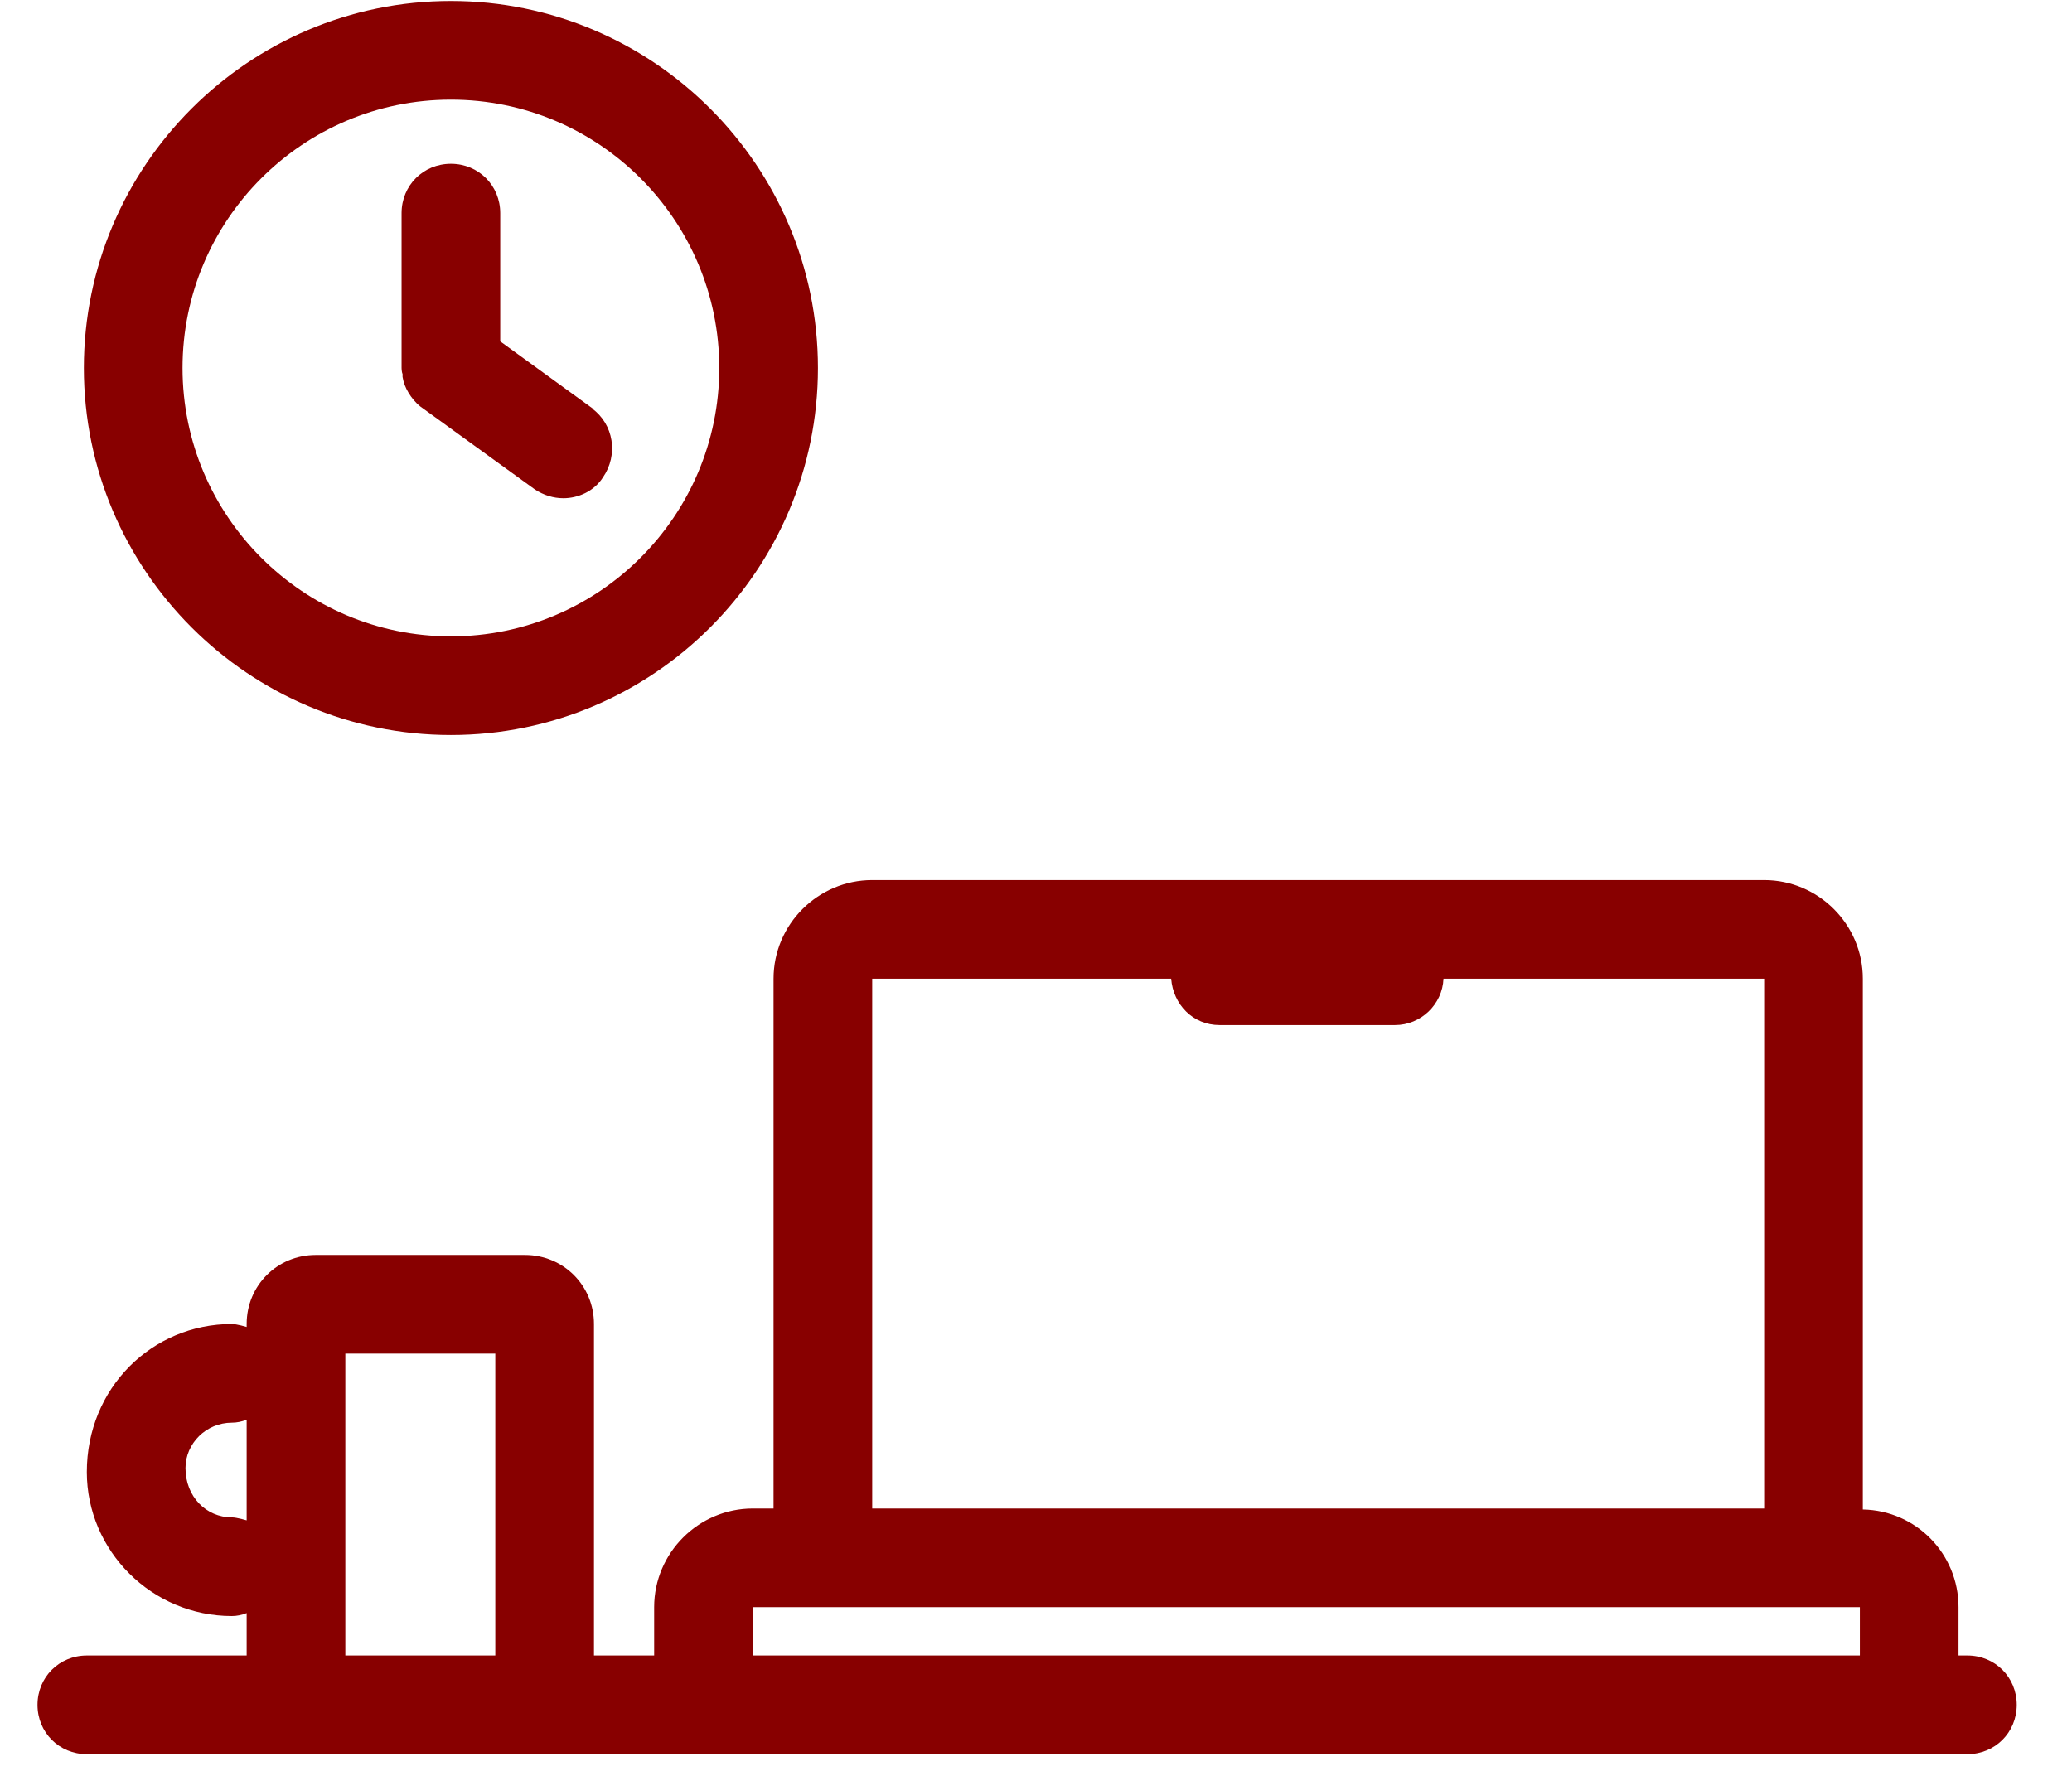
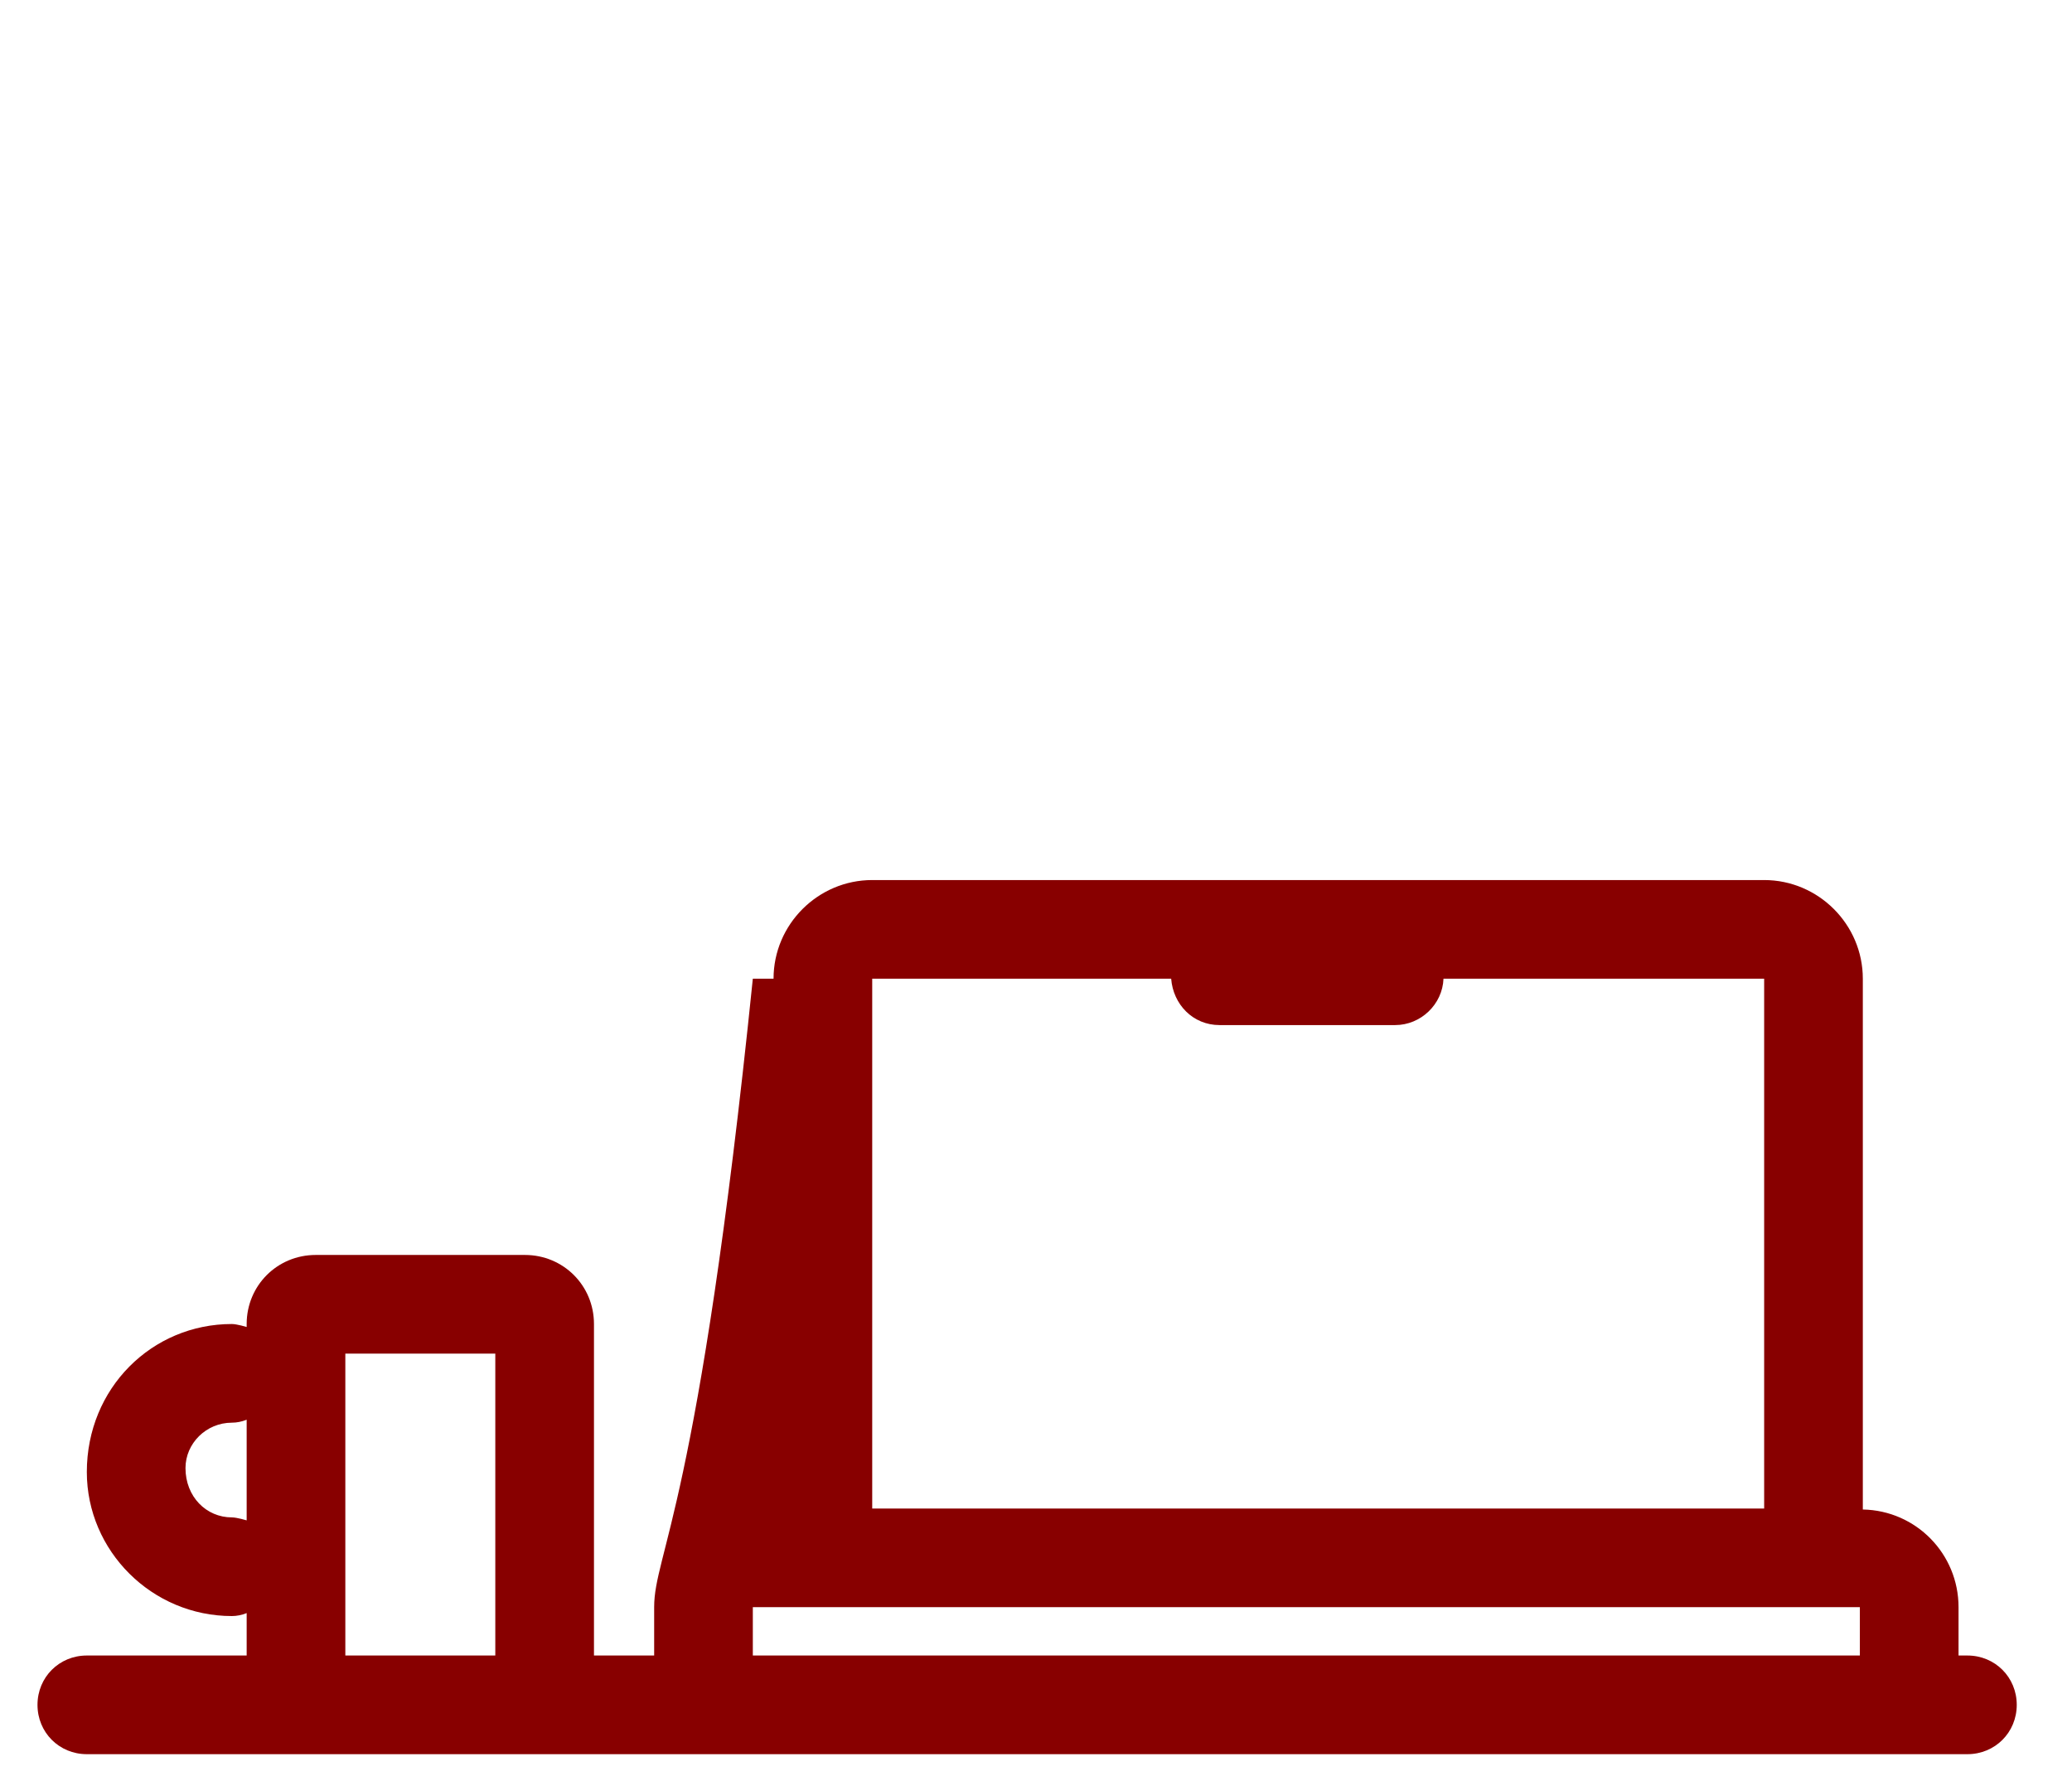
<svg xmlns="http://www.w3.org/2000/svg" width="21" height="18" viewBox="0 0 21 18" fill="none">
-   <path d="M6.02 4.15L5.07 3.46V2.16C5.07 1.88 4.85 1.66 4.57 1.66C4.29 1.66 4.07 1.88 4.07 2.16V3.73C4.07 3.73 4.07 3.77 4.08 3.79C4.08 3.79 4.08 3.81 4.08 3.82C4.09 3.88 4.11 3.93 4.14 3.98C4.17 4.03 4.21 4.08 4.26 4.12L5.42 4.96C5.51 5.02 5.61 5.05 5.71 5.05C5.86 5.05 6.02 4.98 6.11 4.84C6.27 4.61 6.22 4.3 6 4.14L6.02 4.15Z" fill="#880000" />
-   <path d="M4.57 7.45C2.52 7.45 0.85 5.78 0.85 3.73C0.85 1.68 2.52 0.01 4.57 0.01C6.62 0.01 8.29 1.68 8.29 3.73C8.29 5.78 6.62 7.45 4.57 7.45ZM4.57 1.01C3.07 1.01 1.85 2.23 1.85 3.73C1.85 5.23 3.07 6.45 4.57 6.45C6.07 6.45 7.29 5.23 7.29 3.73C7.29 2.23 6.07 1.01 4.57 1.01Z" fill="#880000" />
-   <path d="M19.94 16.78H19.85V16.29C19.85 15.75 19.42 15.31 18.88 15.3V9.92C18.88 9.37 18.43 8.92 17.88 8.92H8.84C8.29 8.92 7.84 9.37 7.84 9.92V15.29H7.63C7.08 15.29 6.63 15.74 6.63 16.29V16.78H6.02V13.42C6.02 13.03 5.71 12.72 5.32 12.72H3.2C2.81 12.72 2.5 13.03 2.5 13.42V13.45C2.5 13.45 2.4 13.42 2.35 13.42C1.54 13.42 0.88 14.07 0.88 14.92C0.88 15.72 1.54 16.38 2.35 16.38C2.4 16.38 2.45 16.37 2.5 16.35V16.78H0.88C0.6 16.78 0.38 17 0.38 17.28C0.38 17.56 0.6 17.78 0.88 17.78H19.94C20.22 17.78 20.44 17.56 20.44 17.28C20.44 17 20.22 16.78 19.94 16.78ZM2.35 15.38C2.09 15.38 1.88 15.17 1.88 14.88C1.88 14.63 2.09 14.42 2.35 14.42C2.4 14.42 2.45 14.41 2.5 14.39V15.41C2.5 15.41 2.4 15.38 2.35 15.38ZM3.5 13.72H5.02V16.78H3.5V13.72ZM8.84 9.92H11.87C11.89 10.18 12.09 10.39 12.36 10.39H14.14C14.4 10.39 14.62 10.18 14.63 9.92H17.88V15.29H8.84V9.92ZM18.85 16.78H7.63V16.29H18.85V16.78Z" fill="#880000" />
+   <path d="M19.94 16.78H19.85V16.29C19.85 15.75 19.42 15.31 18.88 15.3V9.92C18.88 9.37 18.43 8.92 17.88 8.92H8.84C8.29 8.92 7.84 9.37 7.84 9.92H7.63C7.08 15.29 6.63 15.74 6.63 16.29V16.78H6.02V13.42C6.02 13.03 5.71 12.72 5.32 12.72H3.2C2.81 12.72 2.5 13.03 2.5 13.42V13.45C2.5 13.45 2.4 13.42 2.35 13.42C1.54 13.42 0.88 14.07 0.88 14.92C0.88 15.72 1.54 16.38 2.35 16.38C2.4 16.38 2.45 16.37 2.5 16.35V16.78H0.88C0.6 16.78 0.38 17 0.38 17.28C0.38 17.56 0.6 17.78 0.88 17.78H19.94C20.22 17.78 20.44 17.56 20.44 17.28C20.44 17 20.22 16.78 19.94 16.78ZM2.35 15.38C2.09 15.38 1.88 15.17 1.88 14.88C1.88 14.63 2.09 14.42 2.35 14.42C2.4 14.42 2.45 14.41 2.5 14.39V15.41C2.5 15.41 2.4 15.38 2.35 15.38ZM3.5 13.72H5.02V16.78H3.5V13.72ZM8.84 9.92H11.87C11.89 10.18 12.09 10.39 12.36 10.39H14.14C14.4 10.39 14.62 10.18 14.63 9.92H17.88V15.29H8.84V9.92ZM18.85 16.78H7.63V16.29H18.85V16.78Z" fill="#880000" />
</svg>